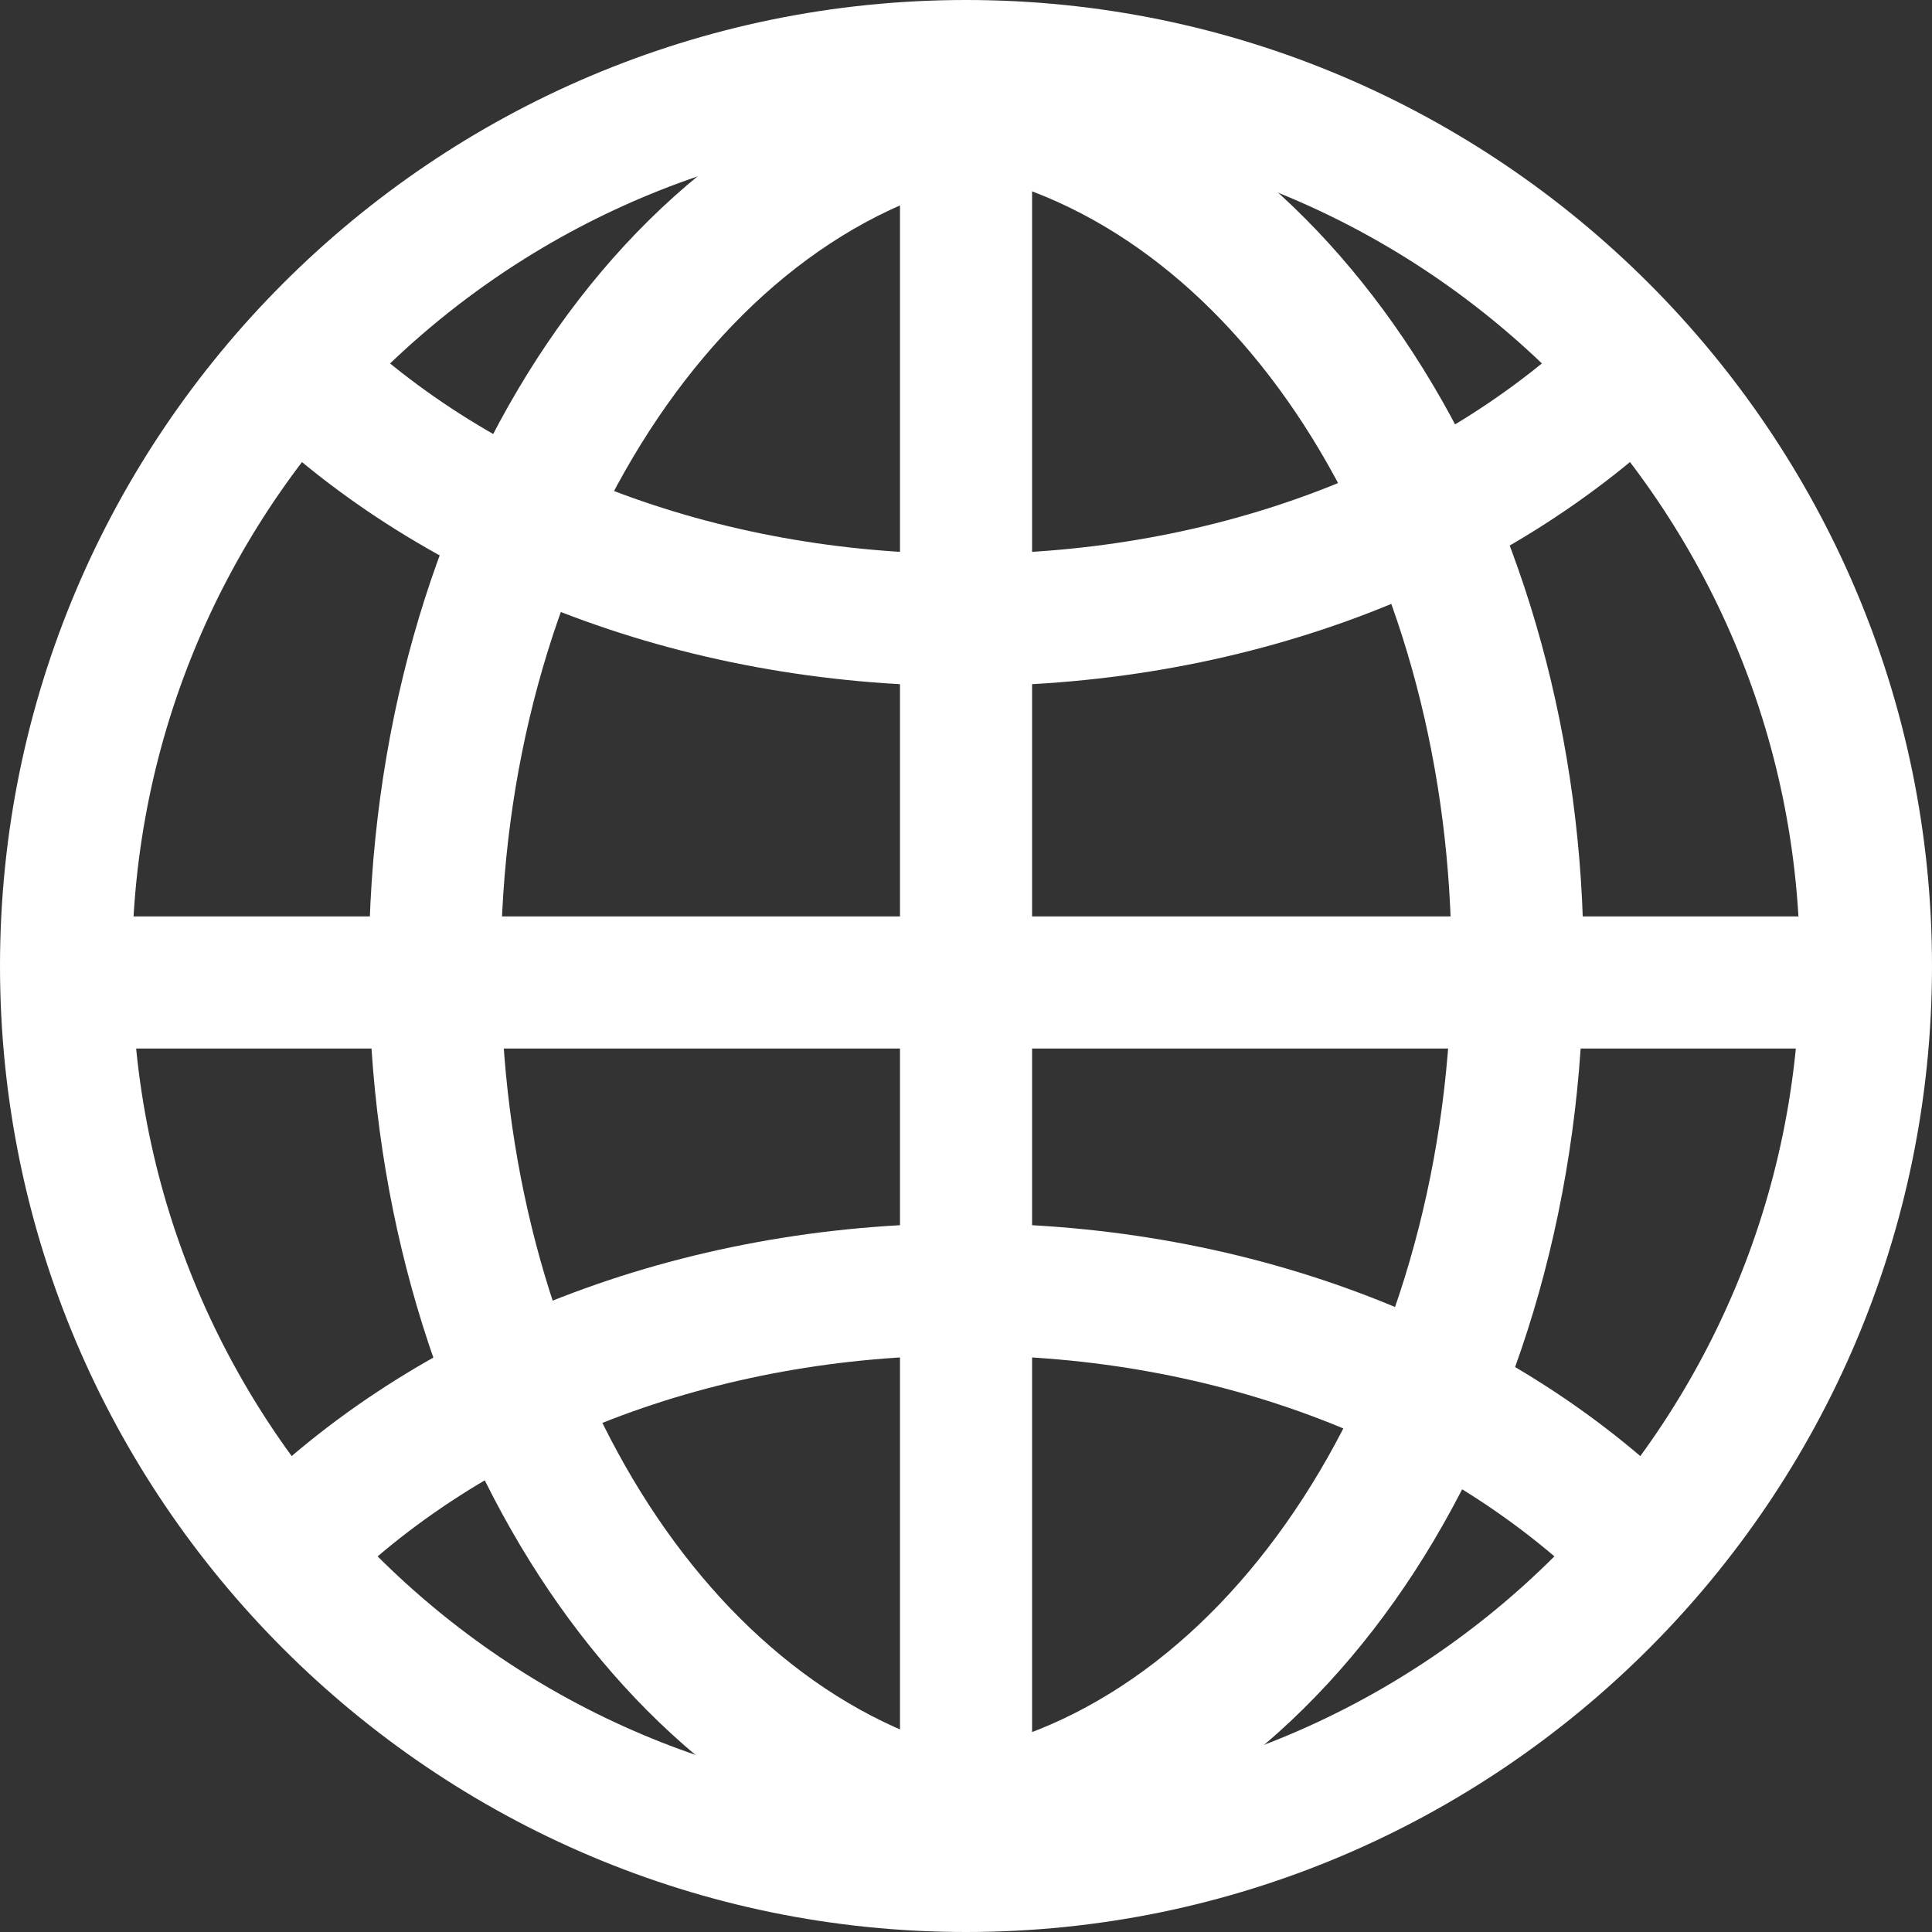
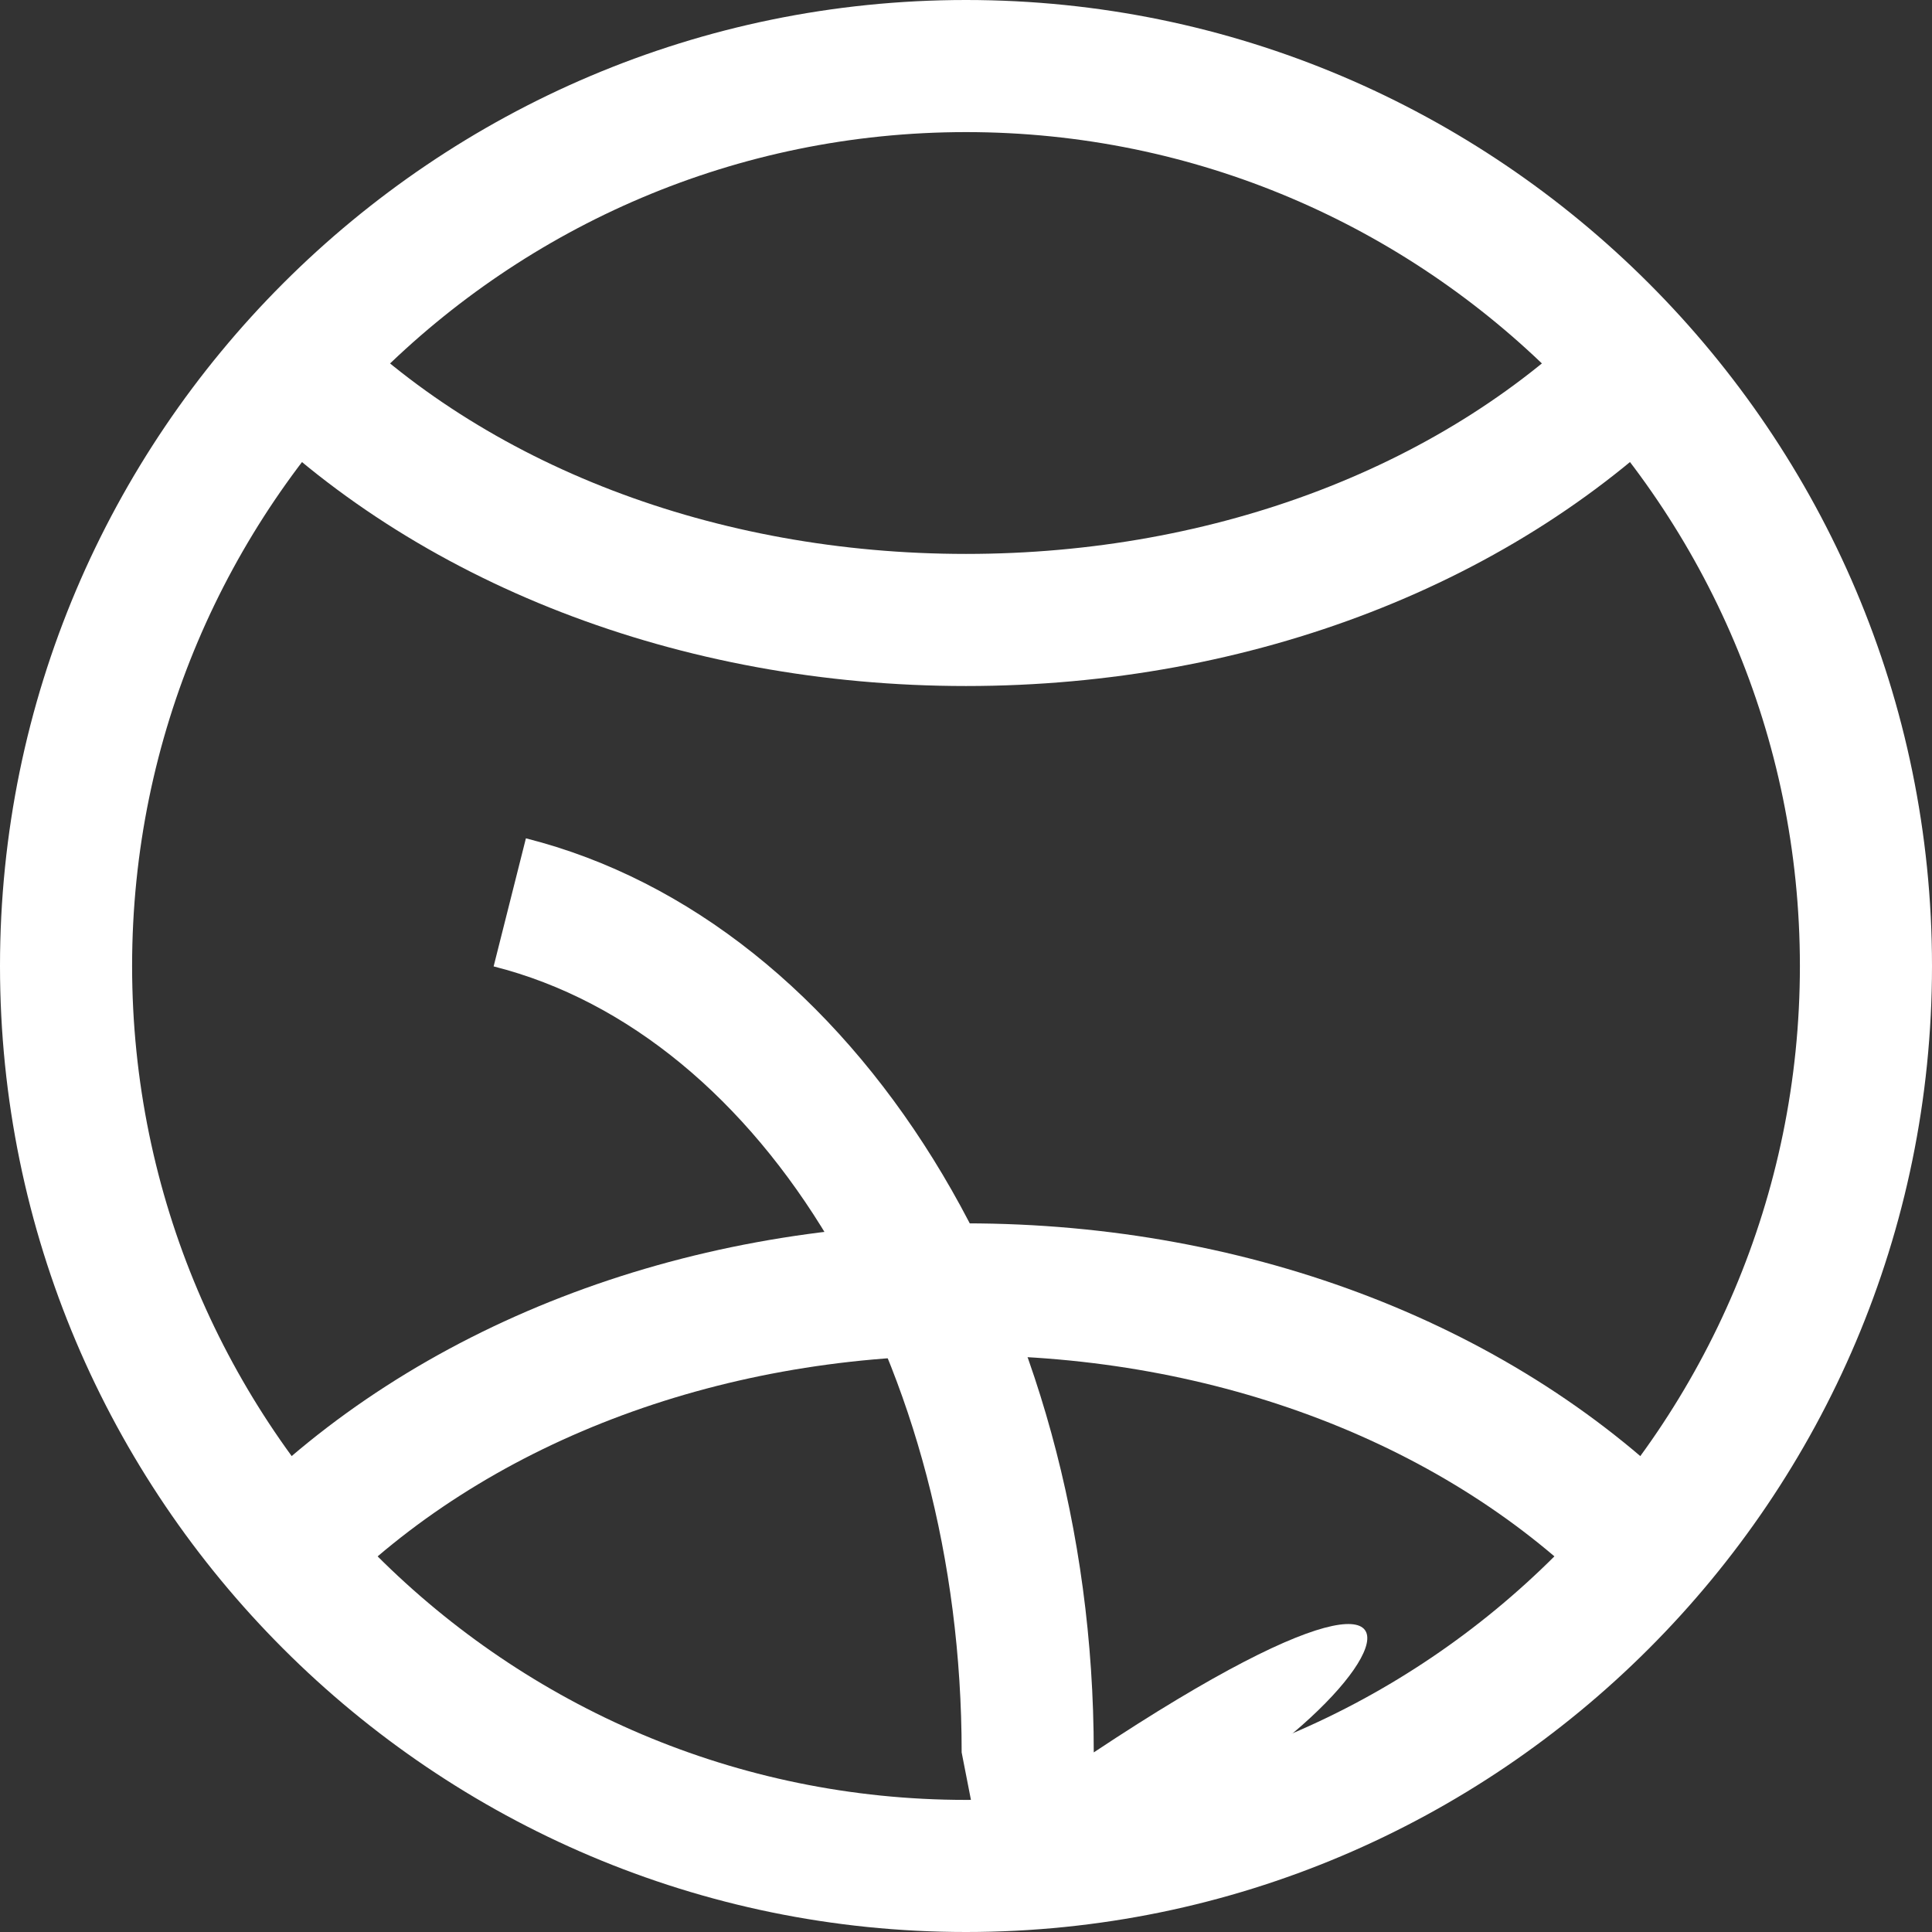
<svg xmlns="http://www.w3.org/2000/svg" version="1.1" id="Layer_1" x="0px" y="0px" width="24px" height="24px" viewBox="0 0 24 24" enable-background="new 0 0 24 24" xml:space="preserve">
  <rect x="0" y="0" width="24" height="24" fill="#333333" stroke="none" />
  <g>
    <g>
      <path fill="#ffffff" d="M12,24C5.383,24,0,18.617,0,12S5.383,0,12,0s12,5.383,12,12S18.617,24,12,24z M12,1.641C6.288,1.641,1.641,6.288,1.641,12c0,5.712,4.647,10.359,10.359,10.359S22.359,17.712,22.359,12 C22.359,6.288,17.712,1.641,12,1.641z" />
    </g>
    <g>
      <g>
        <path fill="#ffffff" d="M4.127,19.858l-1.169-1.152c2.197-2.23,5.492-3.509,9.042-3.509c3.551,0,6.846,1.278,9.042,3.51l-1.169,1.15c-1.89-1.918-4.76-3.02-7.873-3.02S6.018,17.939,4.127,19.858z" />
      </g>
      <g>
        <path fill="#ffffff" d="M12,8.522c-3.55,0-6.845-1.278-9.042-3.507l1.169-1.152C6.018,5.781,8.887,6.881,12,6.881s5.983-1.101,7.873-3.019l1.169,1.152C18.847,7.243,15.551,8.522,12,8.522z" />
      </g>
    </g>
    <g>
-       <rect x="11.18" y="1.128" fill="#ffffff" width="1.641" height="21.744" />
-     </g>
+       </g>
    <g>
      <g>
-         <path fill="#ffffff" d="M11.636,23.368c-4.088-1.031-7.054-5.807-7.054-11.354c0-5.781,3.116-10.588,7.409-11.429l0.316,1.611c-3.469,0.679-6.085,4.899-6.085,9.818c0,4.807,2.445,8.914,5.814,9.763L11.636,23.368z" />
-       </g>
+         </g>
      <g>
-         <path fill="#ffffff" d="M12.261,23.379l-0.315-1.61c3.469-0.681,6.085-4.901,6.085-9.819c0-4.807-2.445-8.913-5.814-9.764l0.401-1.591c4.087,1.032,7.054,5.808,7.054,11.355C19.671,17.73,16.555,22.536,12.261,23.379z" />
+         <path fill="#ffffff" d="M12.261,23.379l-0.315-1.61c0-4.807-2.445-8.913-5.814-9.764l0.401-1.591c4.087,1.032,7.054,5.808,7.054,11.355C19.671,17.73,16.555,22.536,12.261,23.379z" />
      </g>
    </g>
    <g>
-       <rect x="1.128" y="11.384" fill="#ffffff" width="21.744" height="1.641" />
-     </g>
+       </g>
  </g>
</svg>